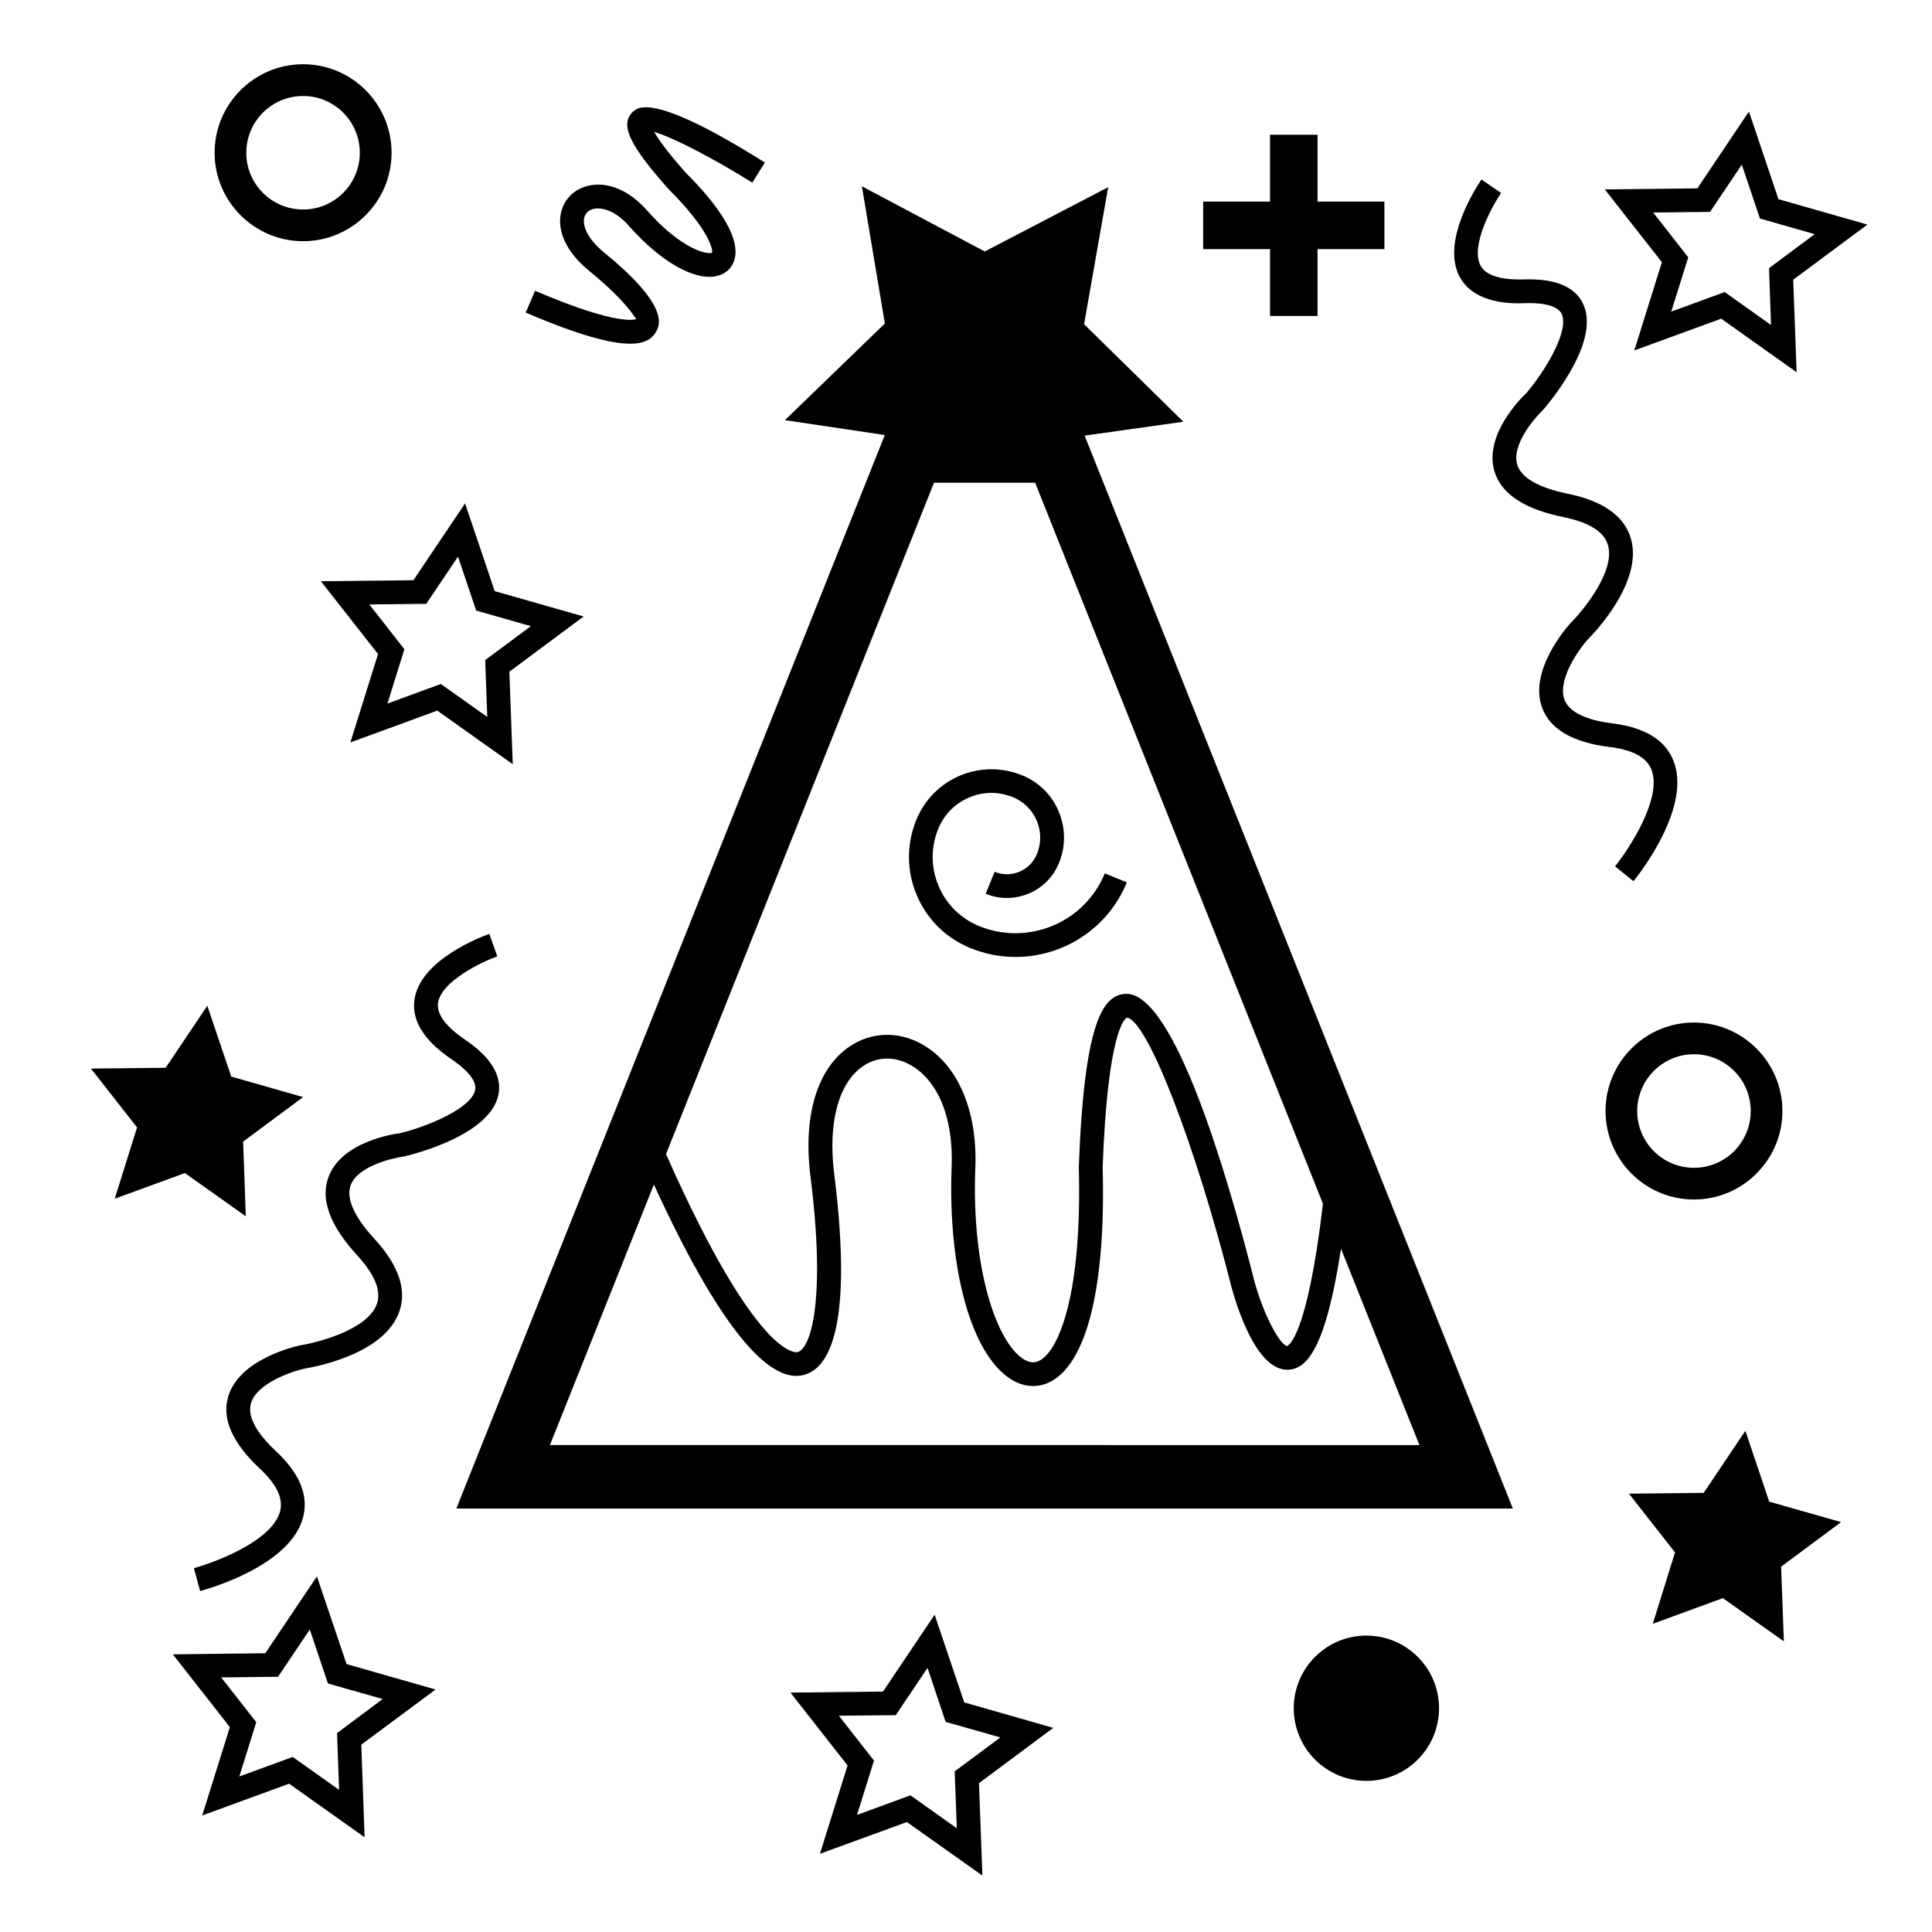
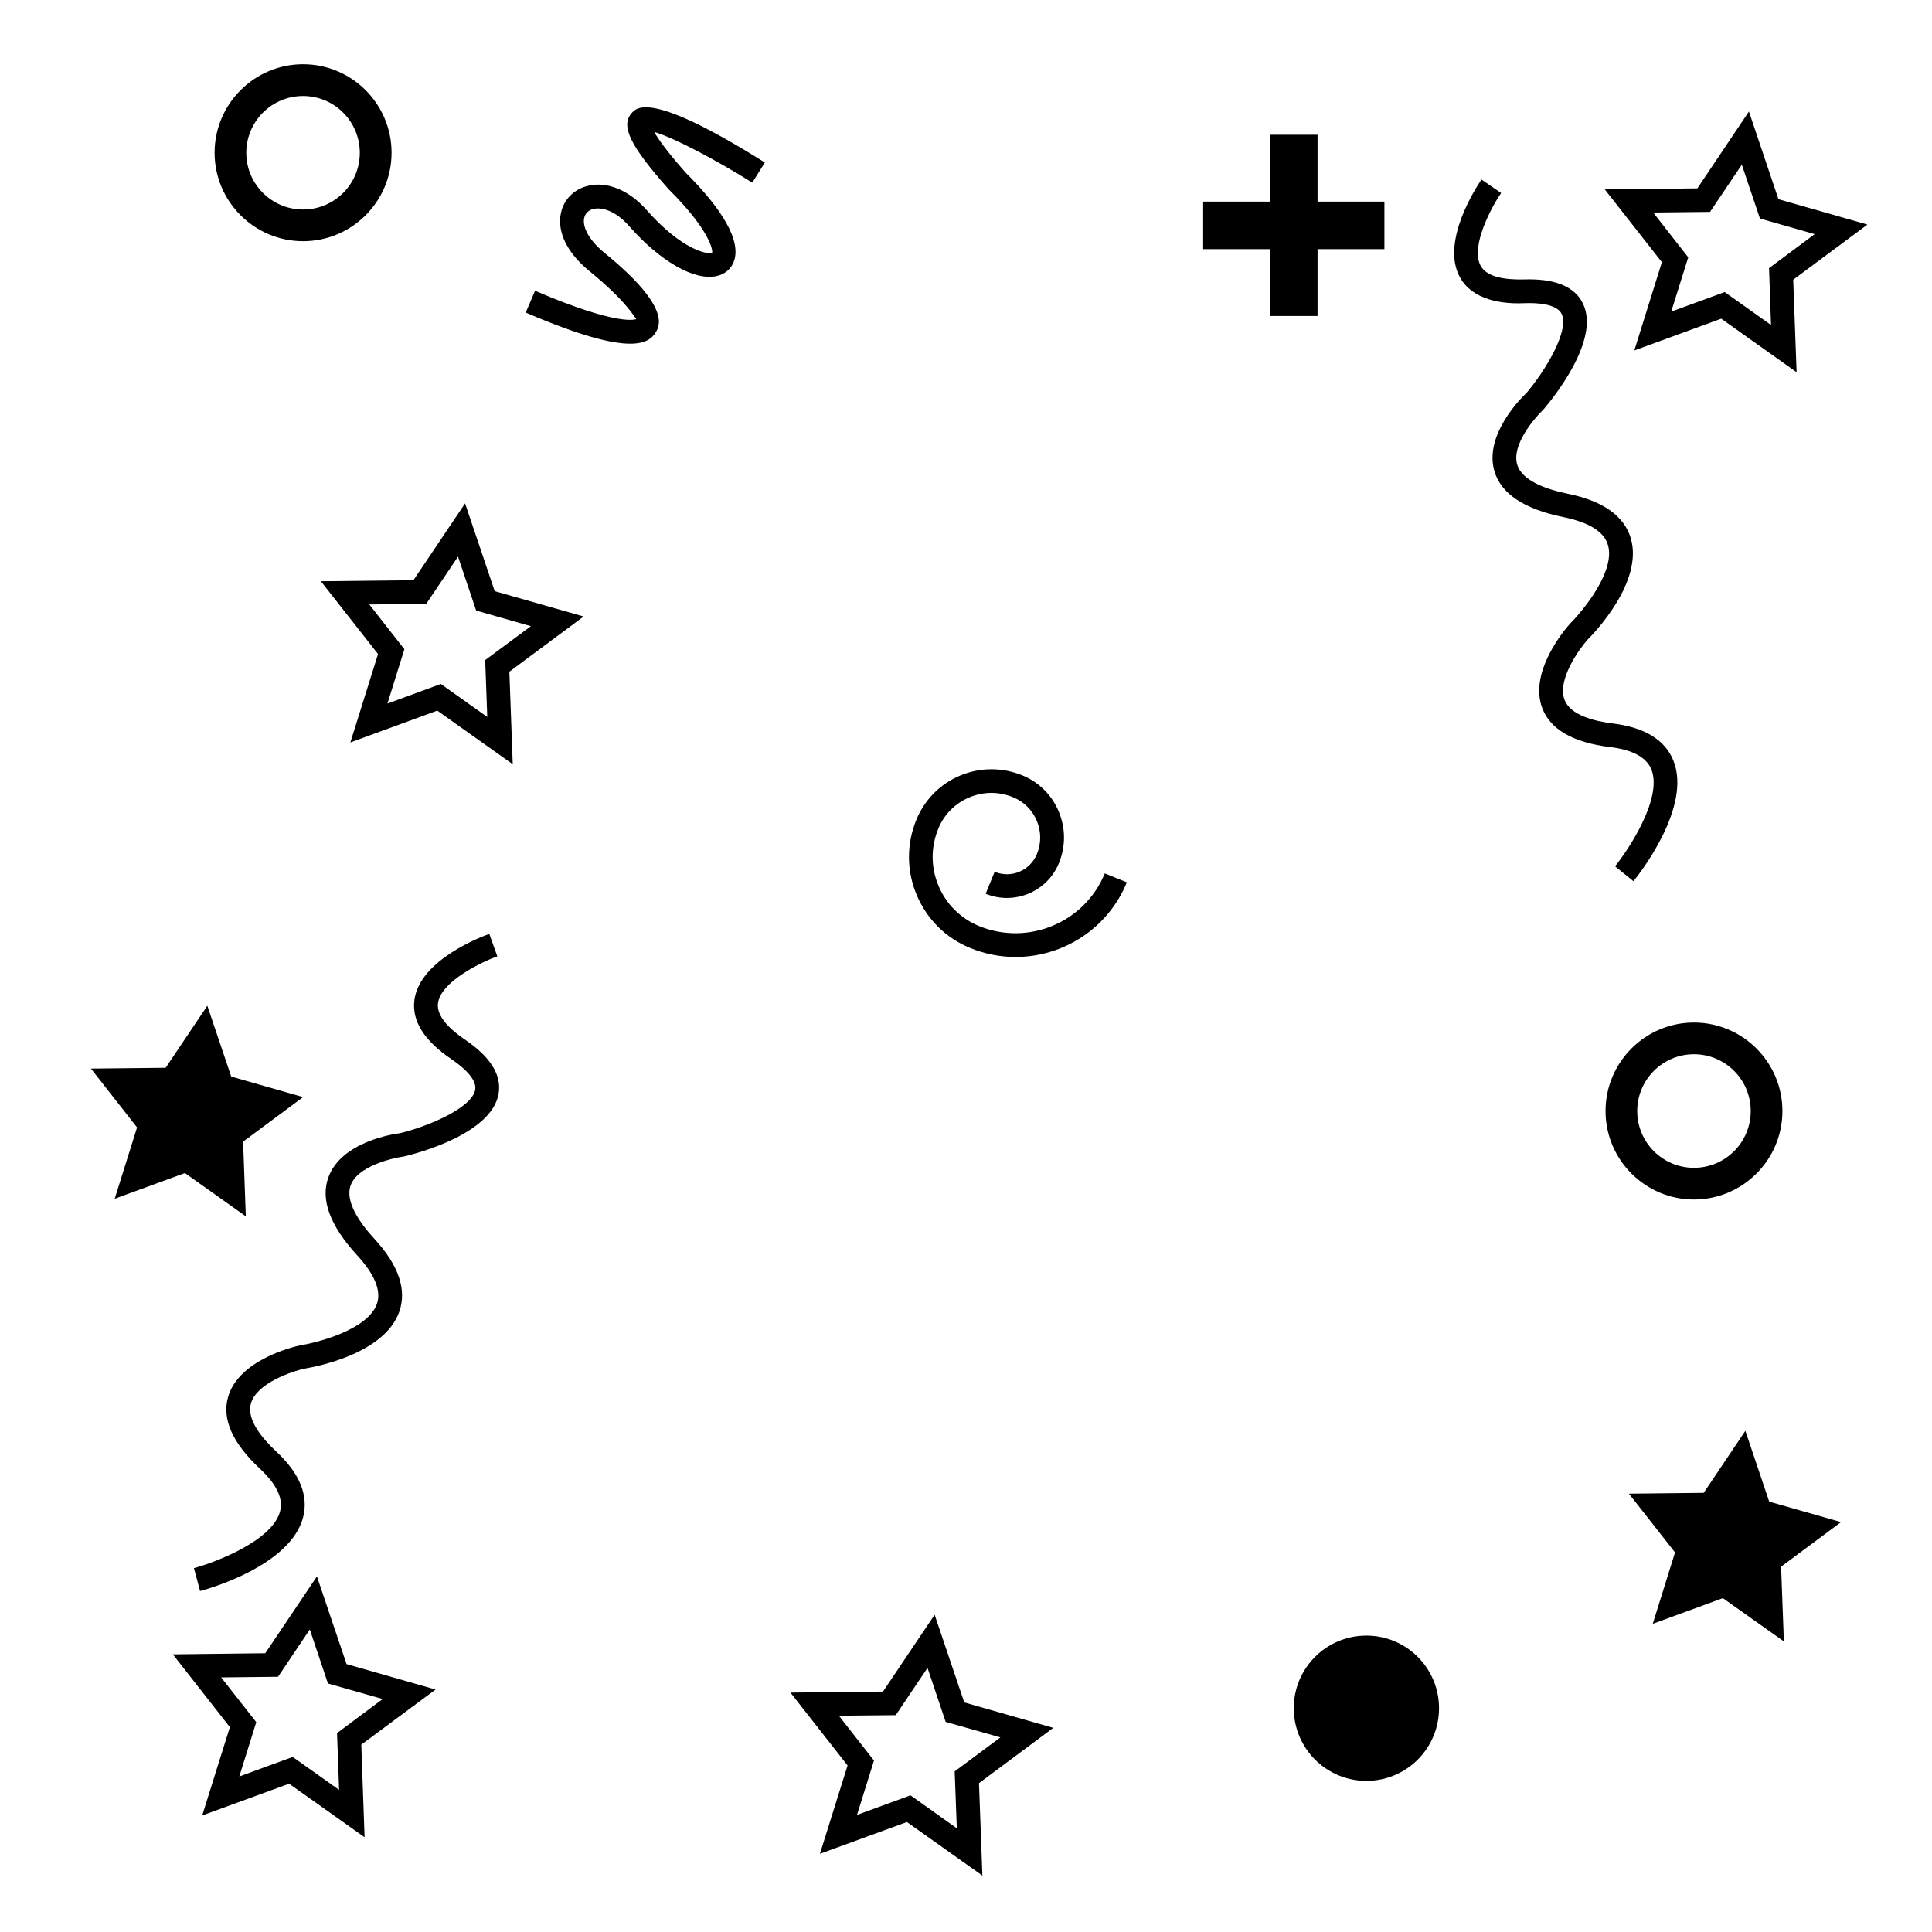
<svg xmlns="http://www.w3.org/2000/svg" fill="#000000" width="800px" height="800px" version="1.1" viewBox="144 144 512 512">
  <g>
    <path d="m480.57 227.74h12.594v-17.719h17.719v-12.594h-17.719v-17.719h-12.594v17.719h-17.719v12.594h17.719z" />
    <path d="m244.18 317.33-7.328 23.426 23.027-8.438 20.004 14.211-0.898-24.52 19.691-14.633-23.574-6.715-7.852-23.258-13.688 20.359-24.52 0.273zm12.781-13.309 8.418-12.512 4.809 14.297 14.504 4.137-12.109 8.98 0.547 15.074-12.305-8.734-14.148 5.188 4.492-14.402-9.297-11.859z" />
    <path d="m577.11 236.87 23.027-8.418 19.984 14.191-0.902-24.52 19.668-14.613-23.574-6.719-7.828-23.238-13.664 20.363-24.539 0.273 15.137 19.293zm4.996-36.551 15.074-0.168 8.418-12.512 4.809 14.273 14.504 4.137-12.094 9.008 0.523 15.074-12.281-8.734-14.168 5.184 4.512-14.379z" />
    <path d="m399.54 595.16-7.852-23.238-13.688 20.363-24.52 0.273 15.137 19.312-7.328 23.406 23.051-8.418 20.004 14.191-0.902-24.496 19.691-14.652zm-1.973 33.359-12.281-8.734-14.168 5.184 4.492-14.402-9.301-11.883 15.074-0.148 8.418-12.531 4.809 14.316 14.504 4.113-12.113 9.004z" />
    <path d="m235.84 585-7.852-23.238-13.688 20.363-24.496 0.293 15.113 19.293-7.328 23.406 23.027-8.418 20.004 14.191-0.875-24.539 19.691-14.609zm-1.973 33.336-12.301-8.73-14.148 5.184 4.492-14.402-9.301-11.859 15.074-0.168 8.418-12.531 4.809 14.316 14.504 4.113-12.094 9.027z" />
    <path d="m193 454.87 16.141 11.461-0.711-19.793 15.891-11.797-19.039-5.438-6.34-18.77-11.043 16.438-19.797 0.211 12.219 15.598-5.918 18.891z" />
    <path d="m612.86 541.95-6.32-18.766-11.043 16.438-19.816 0.211 12.219 15.574-5.898 18.914 18.578-6.801 16.164 11.461-0.734-19.797 15.891-11.816z" />
-     <path d="m457.6 255.76-26.305-25.84 6.383-36.316-32.707 17.043-32.559-17.277 6.086 36.359-26.488 25.613 26.473 3.945-113.55 284.5h279.99l-113.48-284.34zm-37.934 248.73c-0.883 0.484-2.246 1.008-4.281-0.211-7.055-4.242-14-23.512-12.91-50.906 0.586-15.176-4.723-27.395-14.211-32.684-6.234-3.465-13.328-3.254-19.082 0.629-8.648 5.816-12.426 18.41-10.391 34.512 4.074 32.309 0.188 45.512-3.422 46.496-0.461 0.062-10.77 1.91-34.867-52.48l71.016-177.91h26.809l76.266 191.07c-4.176 35.625-9.277 37.641-9.488 37.703-1.805-0.188-6.047-7.766-8.586-16.836-7.285-28.738-21.309-76.496-34.008-76.496-0.188 0-0.379 0-0.523 0.02-5.414 0.566-10.645 6.508-12.09 45.887 0.875 32.855-4.961 48.117-10.23 51.203zm-129.94 22.484 27.562-69.062c16.52 36.062 30.02 53.066 39.738 50.465 11.82-3.191 10.895-30.773 8.039-53.34-1.699-13.477 1.176-24.121 7.66-28.508 3.758-2.539 8.293-2.664 12.492-0.336 7.391 4.094 11.484 14.191 10.98 26.934-1.07 27.457 5.332 50.172 15.977 56.551 1.828 1.09 3.738 1.637 5.606 1.637 1.742 0 3.465-0.461 5.082-1.406 9.426-5.5 14.191-25.672 13.352-56.574 1.344-36.484 5.984-39.445 6.422-39.652 5.375 0.586 18.117 33.441 27.836 71.836 1.848 6.551 6.887 21.477 14.672 21.477 0.188 0 0.379-0.02 0.547-0.02 4.578-0.418 9.613-5.414 13.688-32.055l20.781 52.039-230.43-0.008z" />
    <path d="m224.32 207.92c12.93 0 23.449-10.516 23.449-23.449 0-12.93-10.52-23.449-23.449-23.449-12.93 0-23.449 10.539-23.449 23.449s10.52 23.449 23.449 23.449zm0-38.48c8.293 0 15.031 6.738 15.031 15.051 0 8.293-6.738 15.031-15.031 15.031-8.312 0-15.051-6.738-15.051-15.031 0-8.312 6.738-15.051 15.051-15.051z" />
    <path d="m592.91 461.88c12.93 0 23.449-10.516 23.449-23.449 0-12.91-10.516-23.449-23.449-23.449-12.91 0-23.426 10.516-23.426 23.449s10.516 23.449 23.426 23.449zm0-38.5c8.312 0 15.051 6.738 15.051 15.051s-6.738 15.051-15.051 15.051c-8.293 0-15.031-6.738-15.031-15.051 0.004-8.312 6.762-15.051 15.031-15.051z" />
    <path d="m525.36 596.7c0 10.629-8.617 19.25-19.25 19.25-10.633 0-19.25-8.621-19.25-19.25 0-10.633 8.617-19.25 19.25-19.25 10.633 0 19.25 8.617 19.25 19.25" />
    <path d="m317.77 232.08c1.008-1.66 4.051-6.719-13.582-21.074-4.617-3.781-5.816-7.242-5.375-9.215 0.254-1.219 1.113-2.078 2.414-2.414 2.141-0.504 5.773 0.312 9.469 4.512 8.25 9.363 17.316 14.609 23.238 13.266 2.352-0.523 4.051-2.098 4.703-4.324 1.891-6.57-6.023-16.207-12.867-23.008-5.102-5.75-7.391-9.07-8.398-10.852 5.082 1.426 16.543 7.496 25.988 13.434l3.336-5.332c-30.207-18.996-33.965-14.672-35.371-13.016-2.856 3.383-0.316 8.609 9.867 20.09 10.852 10.789 11.754 16.121 11.523 16.816-1.113 0.609-8.082-0.777-17.297-11.25-4.723-5.356-10.602-7.769-15.766-6.426-3.609 0.922-6.234 3.609-6.992 7.137-1.09 5.016 1.66 10.645 7.559 15.43 9.887 8.082 12.027 12.363 12.406 12.699-0.02 0-4.262 2.184-26.828-7.496l-2.477 5.777c14.465 6.215 22.777 8.25 27.688 8.25 4.074 0 5.797-1.406 6.762-3.004z" />
    <path d="m581.62 347.89c3.043 7.516-5.918 21.098-9.613 25.695l4.871 3.945c1.617-1.973 15.535-19.711 10.578-31.992-2.203-5.457-7.578-8.754-15.977-9.805-5.016-0.609-11.336-2.203-12.867-6.297-1.973-5.246 3.82-13.328 6.066-15.871 1.555-1.531 14.969-15.324 11.484-26.977-1.785-5.898-7.391-9.844-16.648-11.734-5.457-1.113-12.195-3.359-13.457-7.789-1.469-5.121 4.41-12.113 7.031-14.609 2.539-3 15.074-18.391 10.41-28.004-2.059-4.281-6.844-6.422-14.254-6.422-0.461 0-0.945 0-1.406 0.02-4.176 0.105-9.676-0.355-11.441-3.59-2.856-5.184 3.086-15.953 5.414-19.312l-5.207-3.57c-1.133 1.66-10.938 16.395-5.711 25.902 2.644 4.871 8.816 7.242 17.152 6.863 3.129-0.125 8.461 0.125 9.805 2.832 2.121 4.41-4.305 15.051-9.301 20.949-1.176 1.09-11.293 10.957-8.543 20.656 1.699 6.004 7.852 10.117 18.242 12.238 6.824 1.387 10.832 3.863 11.859 7.367 2.078 6.844-6.422 17.277-9.992 20.844-1.156 1.281-11.043 12.68-7.41 22.398 2.121 5.668 8.164 9.152 17.969 10.348 5.992 0.73 9.664 2.727 10.945 5.914z" />
    <path d="m251.23 450.44c3.82-0.922 23.008-6.047 24.898-16.543 0.883-4.953-2.121-9.805-8.922-14.402-3.504-2.371-7.598-5.961-7.137-9.613 0.734-5.856 11.883-11.082 15.723-12.449l-2.121-5.941c-1.891 0.672-18.492 6.844-19.859 17.59-0.691 5.5 2.625 10.746 9.867 15.641 2.562 1.742 6.781 5.082 6.254 8.062-0.859 4.809-12.324 9.656-19.836 11.504-1.574 0.188-15.598 2.203-19.062 11.691-2.164 5.856 0.398 12.805 7.578 20.637 4.703 5.121 6.488 9.469 5.269 12.93-2.352 6.719-15.344 10.18-20.32 10.98-1.66 0.355-16.395 3.801-19.145 13.793-1.617 5.816 1.258 12.176 8.48 18.914 4.387 4.094 6.191 7.852 5.352 11.188-1.953 7.871-17.172 13.602-22.859 15.156l1.637 6.066c2.457-0.652 24.141-6.844 27.332-19.691 1.426-5.731-0.988-11.566-7.18-17.32-3.695-3.441-7.871-8.438-6.695-12.66 1.492-5.414 10.914-8.566 14.234-9.277 2.141-0.355 21.098-3.633 25.105-15.113 2.035-5.816-0.188-12.301-6.59-19.27-3.758-4.074-7.894-9.867-6.297-14.211 1.824-4.973 10.684-7.156 14.293-7.66z" />
    <path d="m436.78 375.46c-5.332 13.035-20.301 19.27-33.312 13.961-4.891-2.016-8.711-5.793-10.746-10.664-2.059-4.871-2.078-10.242-0.062-15.156 1.531-3.758 4.449-6.695 8.188-8.27 3.758-1.594 7.871-1.594 11.652-0.043 2.832 1.176 5.059 3.379 6.254 6.215 1.195 2.832 1.219 5.984 0.043 8.836-0.883 2.121-2.519 3.777-4.641 4.68-2.121 0.883-4.449 0.883-6.57 0.02l-2.371 5.816c3.652 1.512 7.727 1.469 11.398-0.043 3.672-1.555 6.527-4.41 8.02-8.102 1.805-4.41 1.785-9.258-0.062-13.645-1.828-4.387-5.269-7.809-9.676-9.594-5.312-2.164-11.168-2.141-16.457 0.062-5.289 2.227-9.406 6.383-11.586 11.691-2.644 6.445-2.625 13.539 0.082 19.965 2.707 6.422 7.727 11.418 14.191 14.043 3.926 1.617 7.996 2.371 12.008 2.371 12.555 0 24.457-7.453 29.492-19.773z" />
  </g>
</svg>